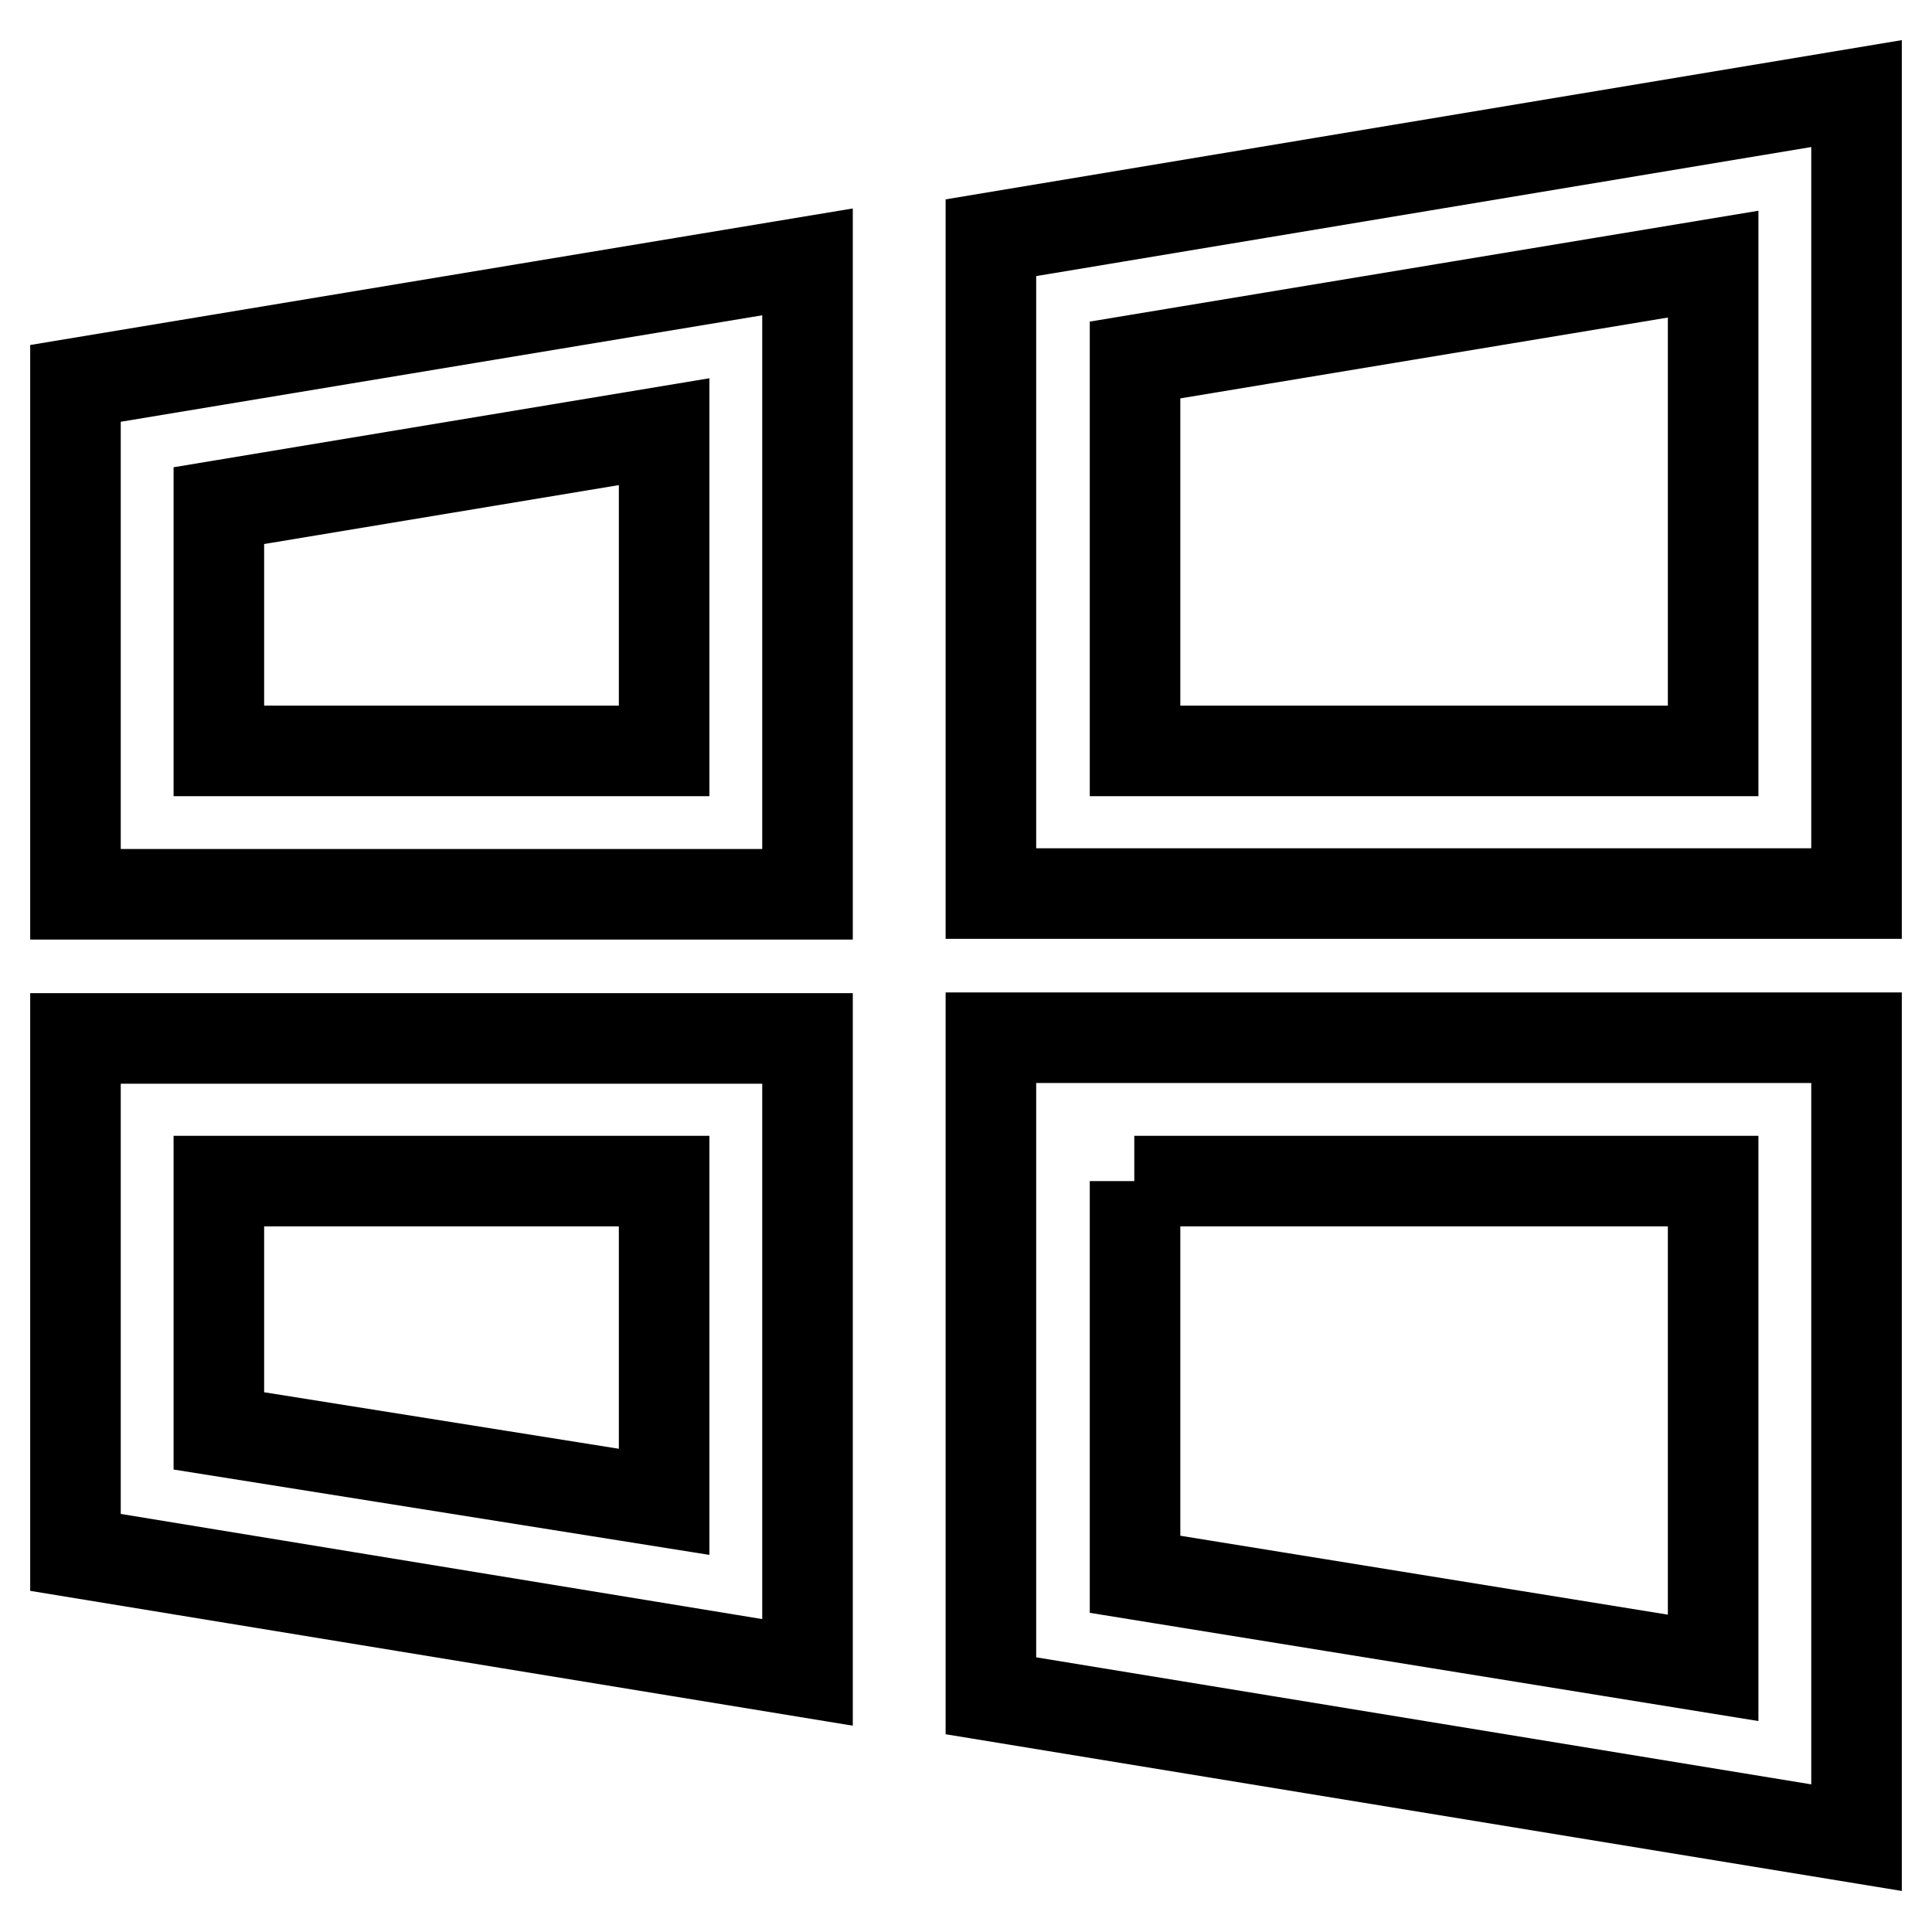
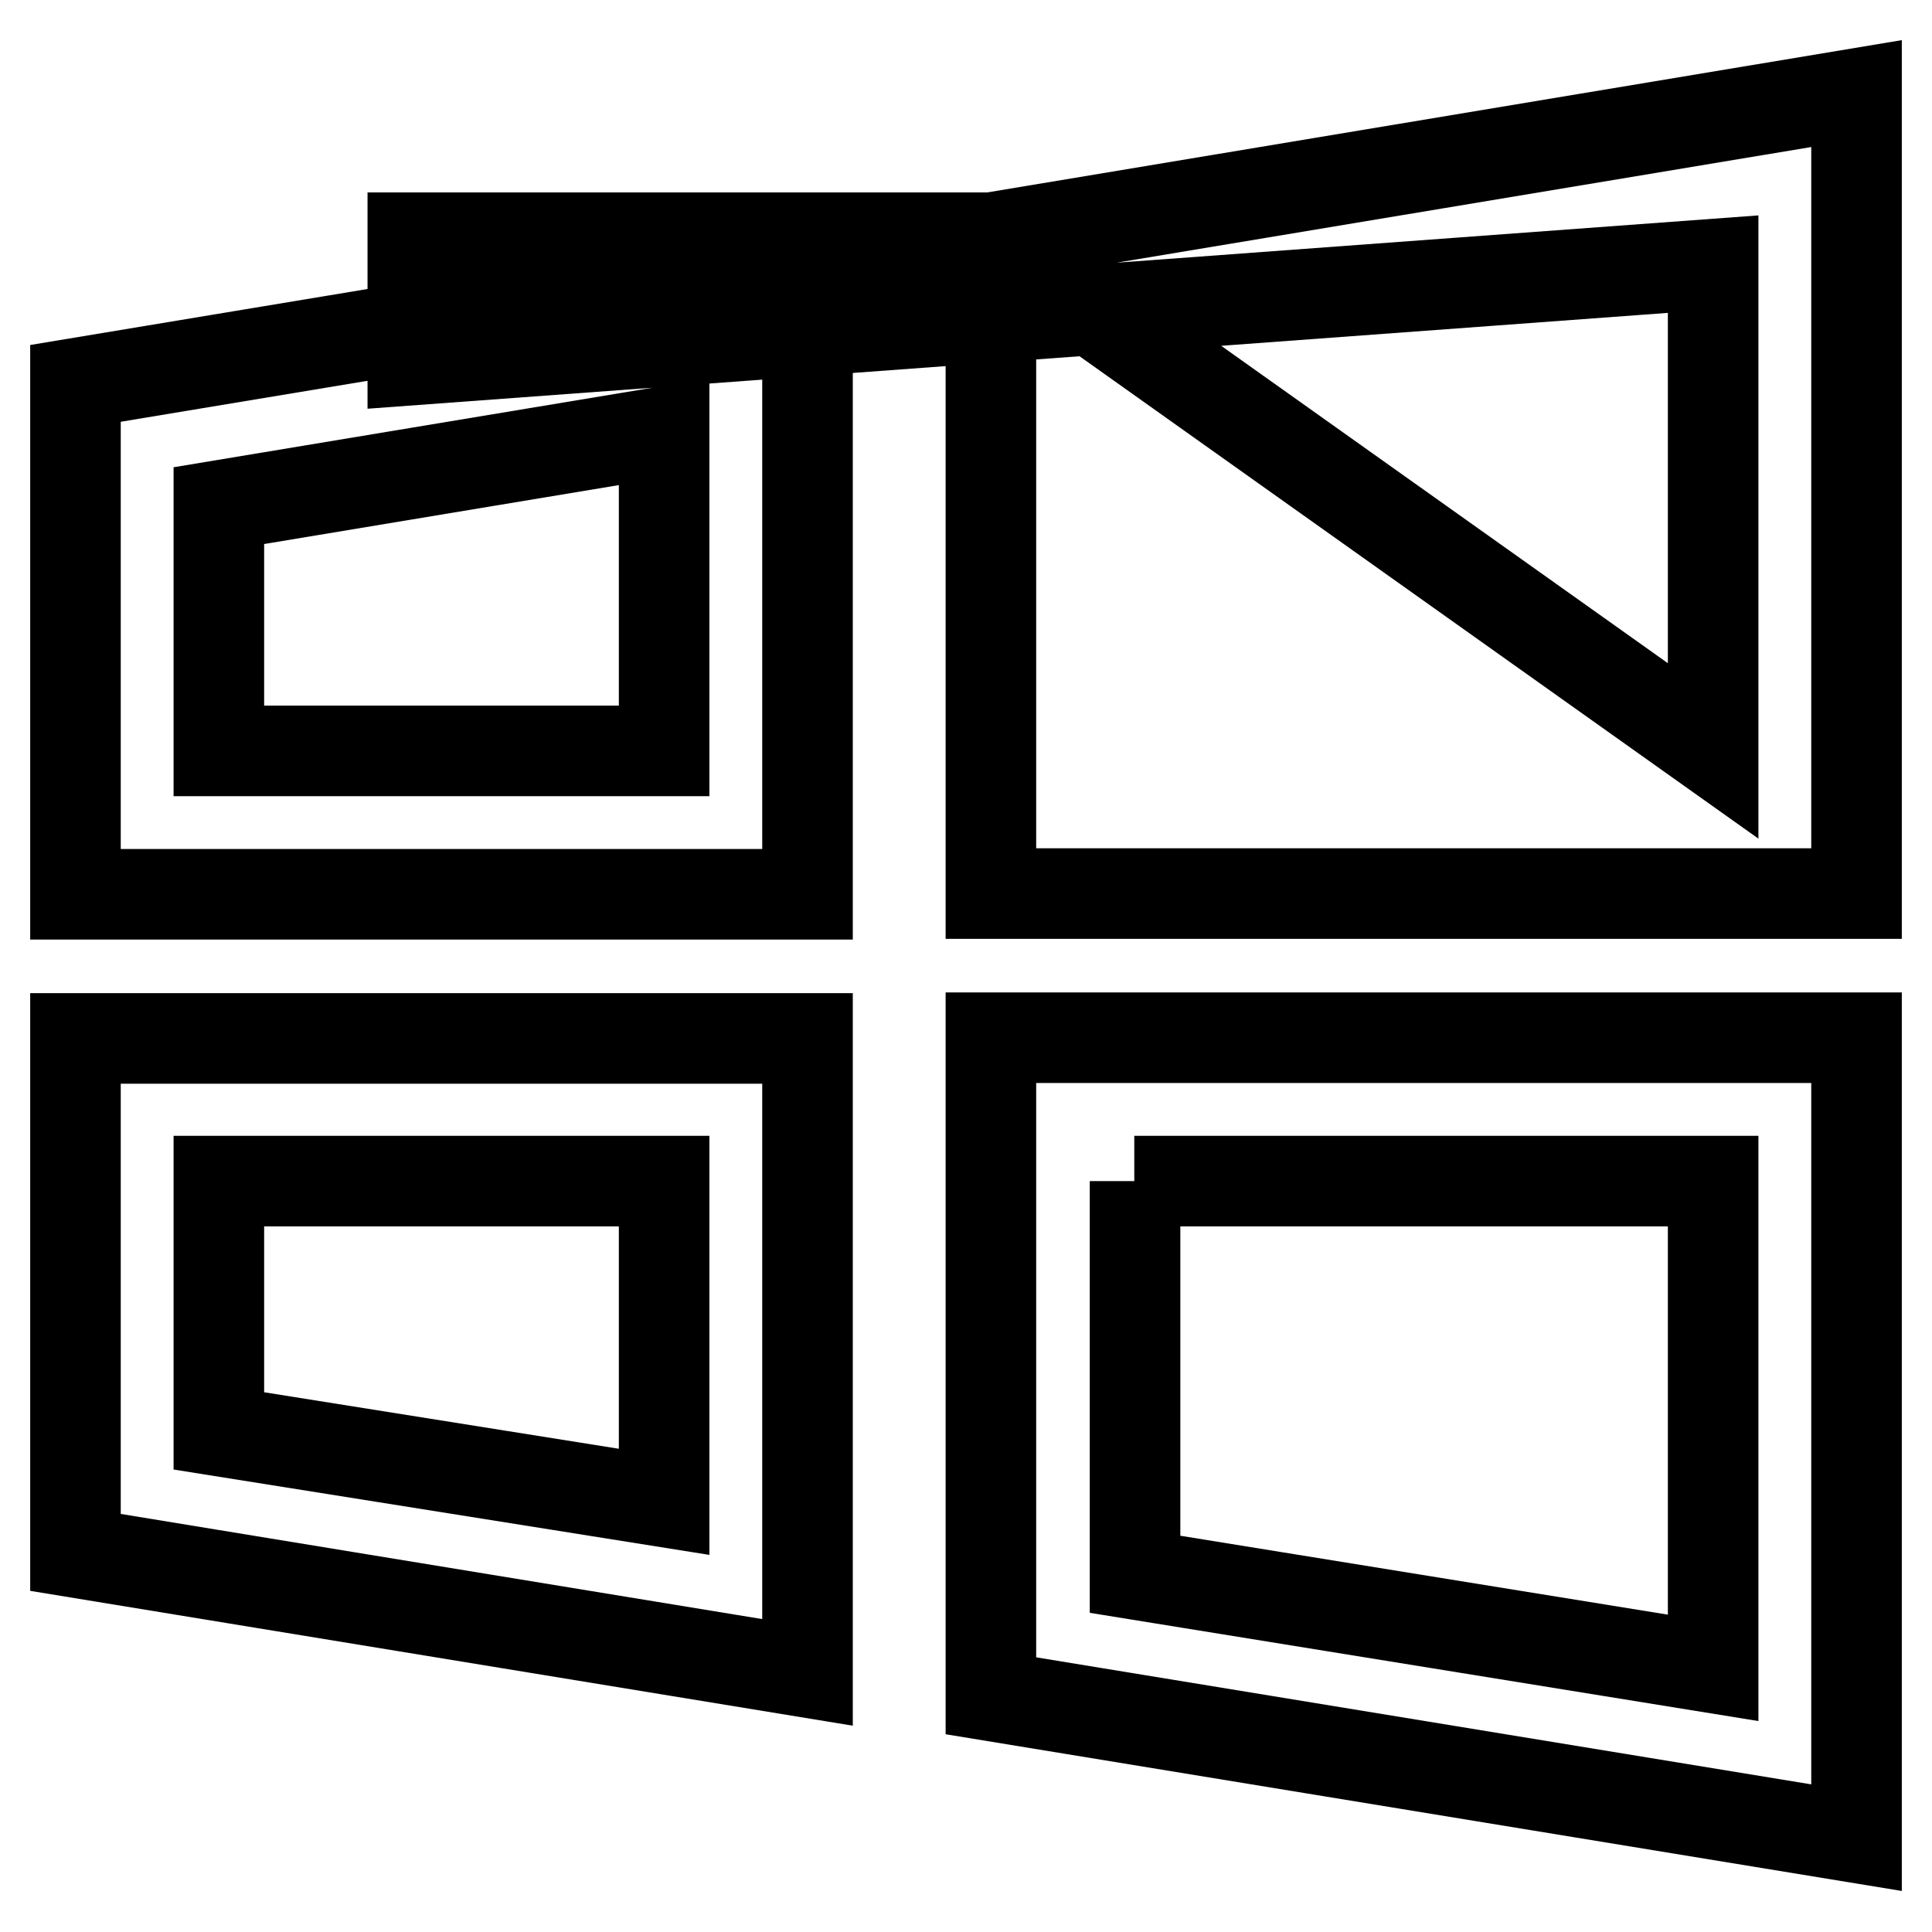
<svg xmlns="http://www.w3.org/2000/svg" version="1.1" x="0px" y="0px" viewBox="0 0 256 256" enable-background="new 0 0 256 256" xml:space="preserve">
  <g>
-     <path stroke-width="12" fill-opacity="0" stroke="#000000" d="M131.3,224.7L246,243.5v-106H131.3V224.7L131.3,224.7z M150.3,156.5H227V221l-76.6-12.4V156.5z M131.3,31.5 v86.9H246v-106L131.3,31.5z M227,99.5h-76.6V47.7L227,35V99.5z M10,118.5h97V34.7L10,50.8V118.5z M29,67L88,57.2v42.3H29V67z  M10,205.7l97,15.9v-84H10V205.7z M29,156.5H88v42.5L29,189.6V156.5z" />
+     <path stroke-width="12" fill-opacity="0" stroke="#000000" d="M131.3,224.7L246,243.5v-106H131.3V224.7L131.3,224.7z M150.3,156.5H227V221l-76.6-12.4V156.5z M131.3,31.5 v86.9H246v-106L131.3,31.5z h-76.6V47.7L227,35V99.5z M10,118.5h97V34.7L10,50.8V118.5z M29,67L88,57.2v42.3H29V67z  M10,205.7l97,15.9v-84H10V205.7z M29,156.5H88v42.5L29,189.6V156.5z" />
  </g>
</svg>